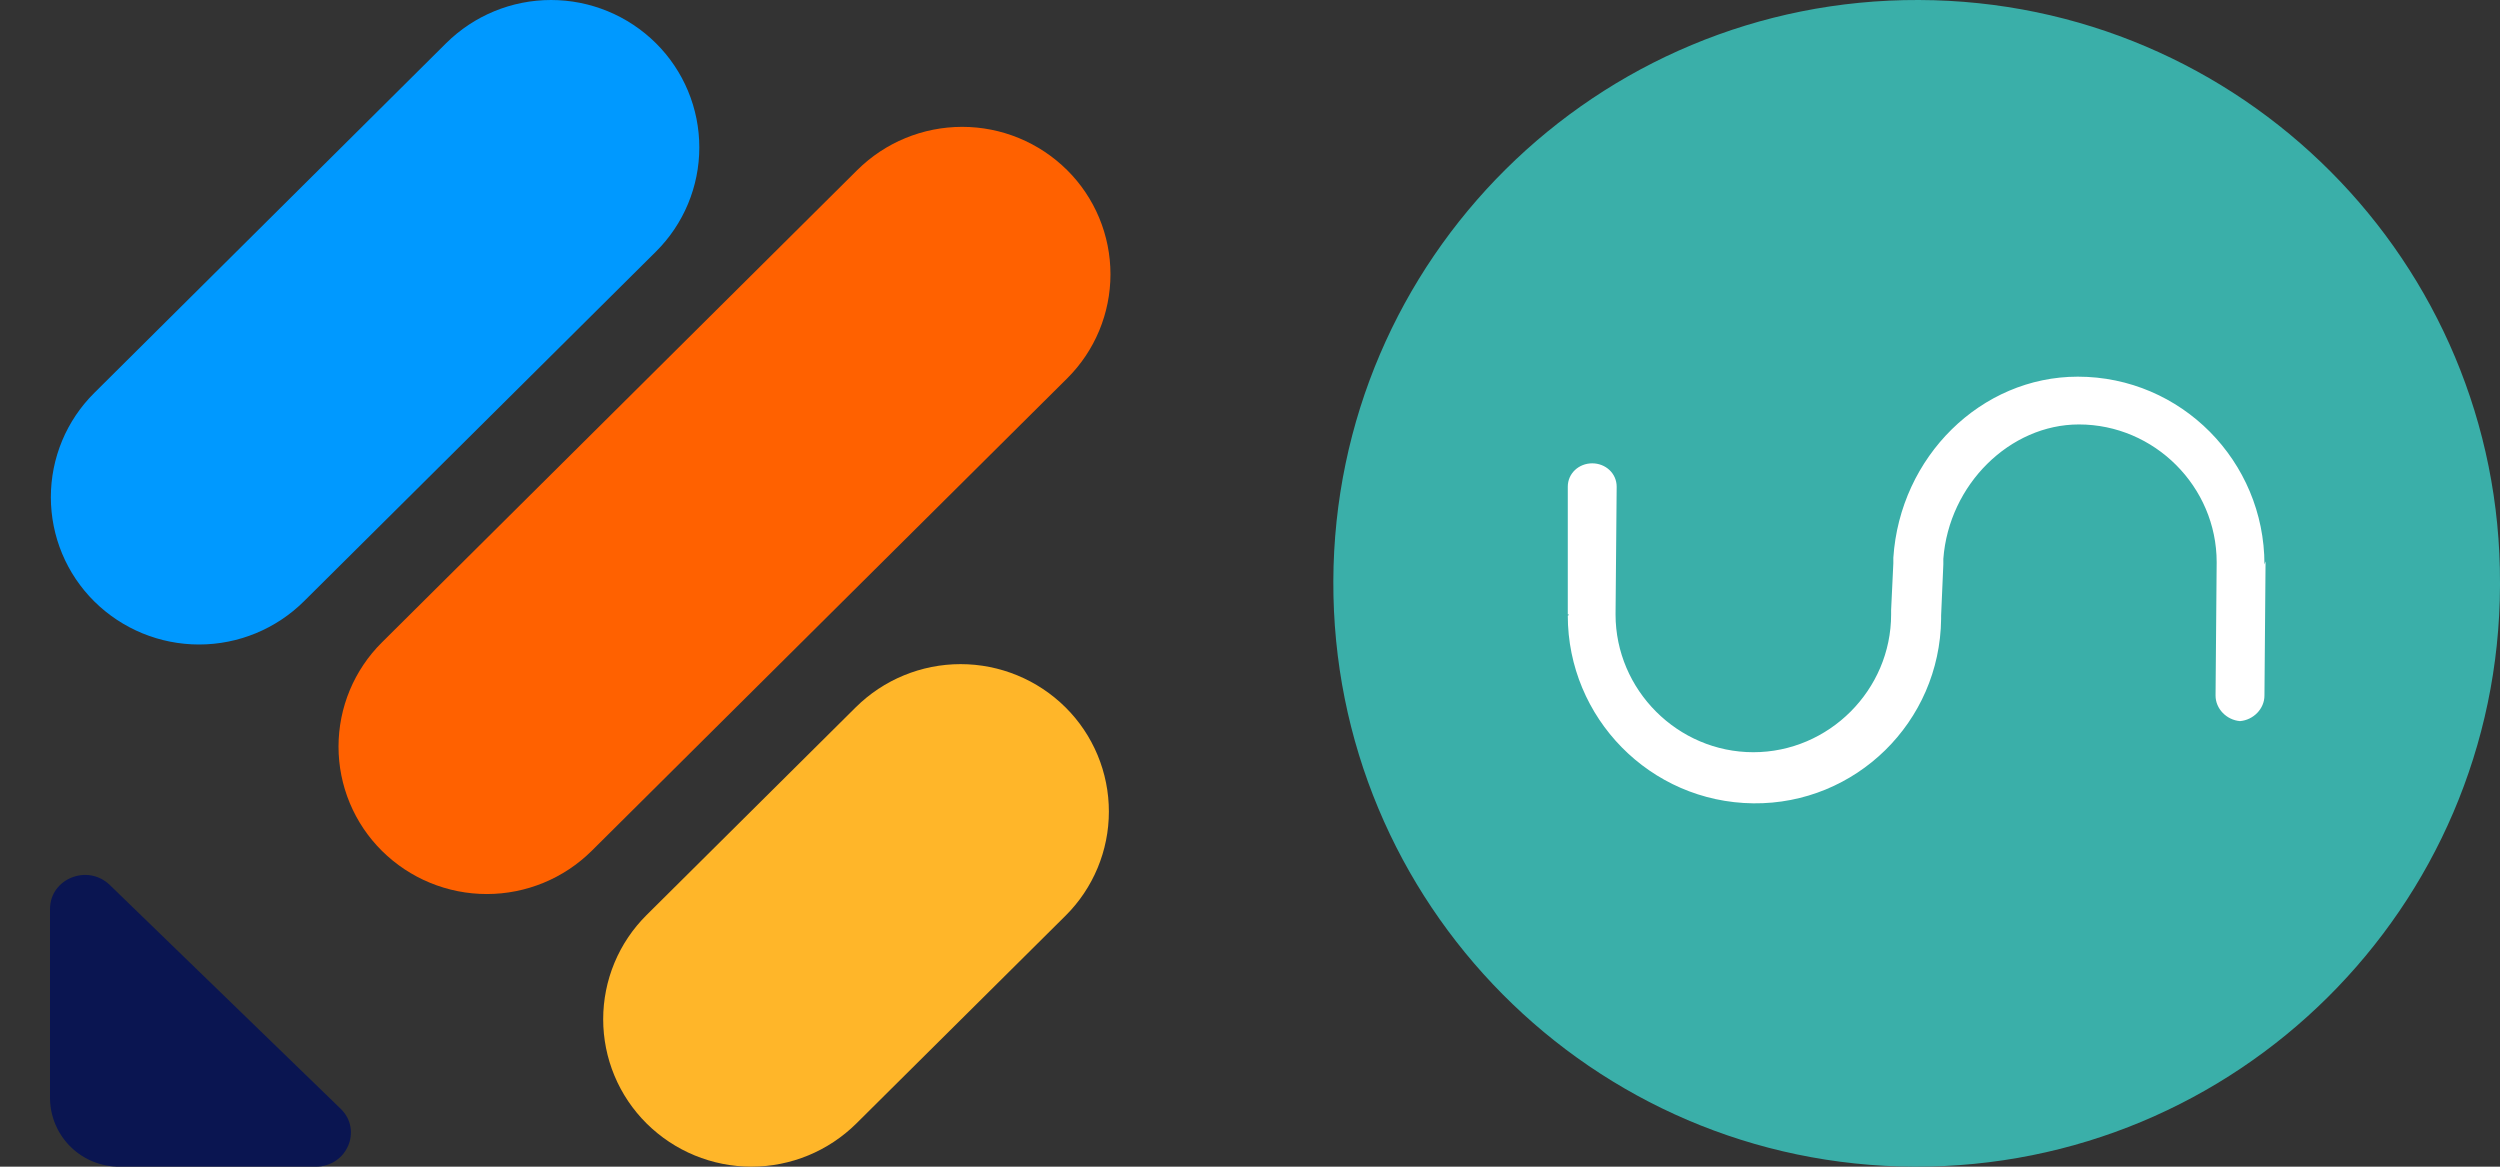
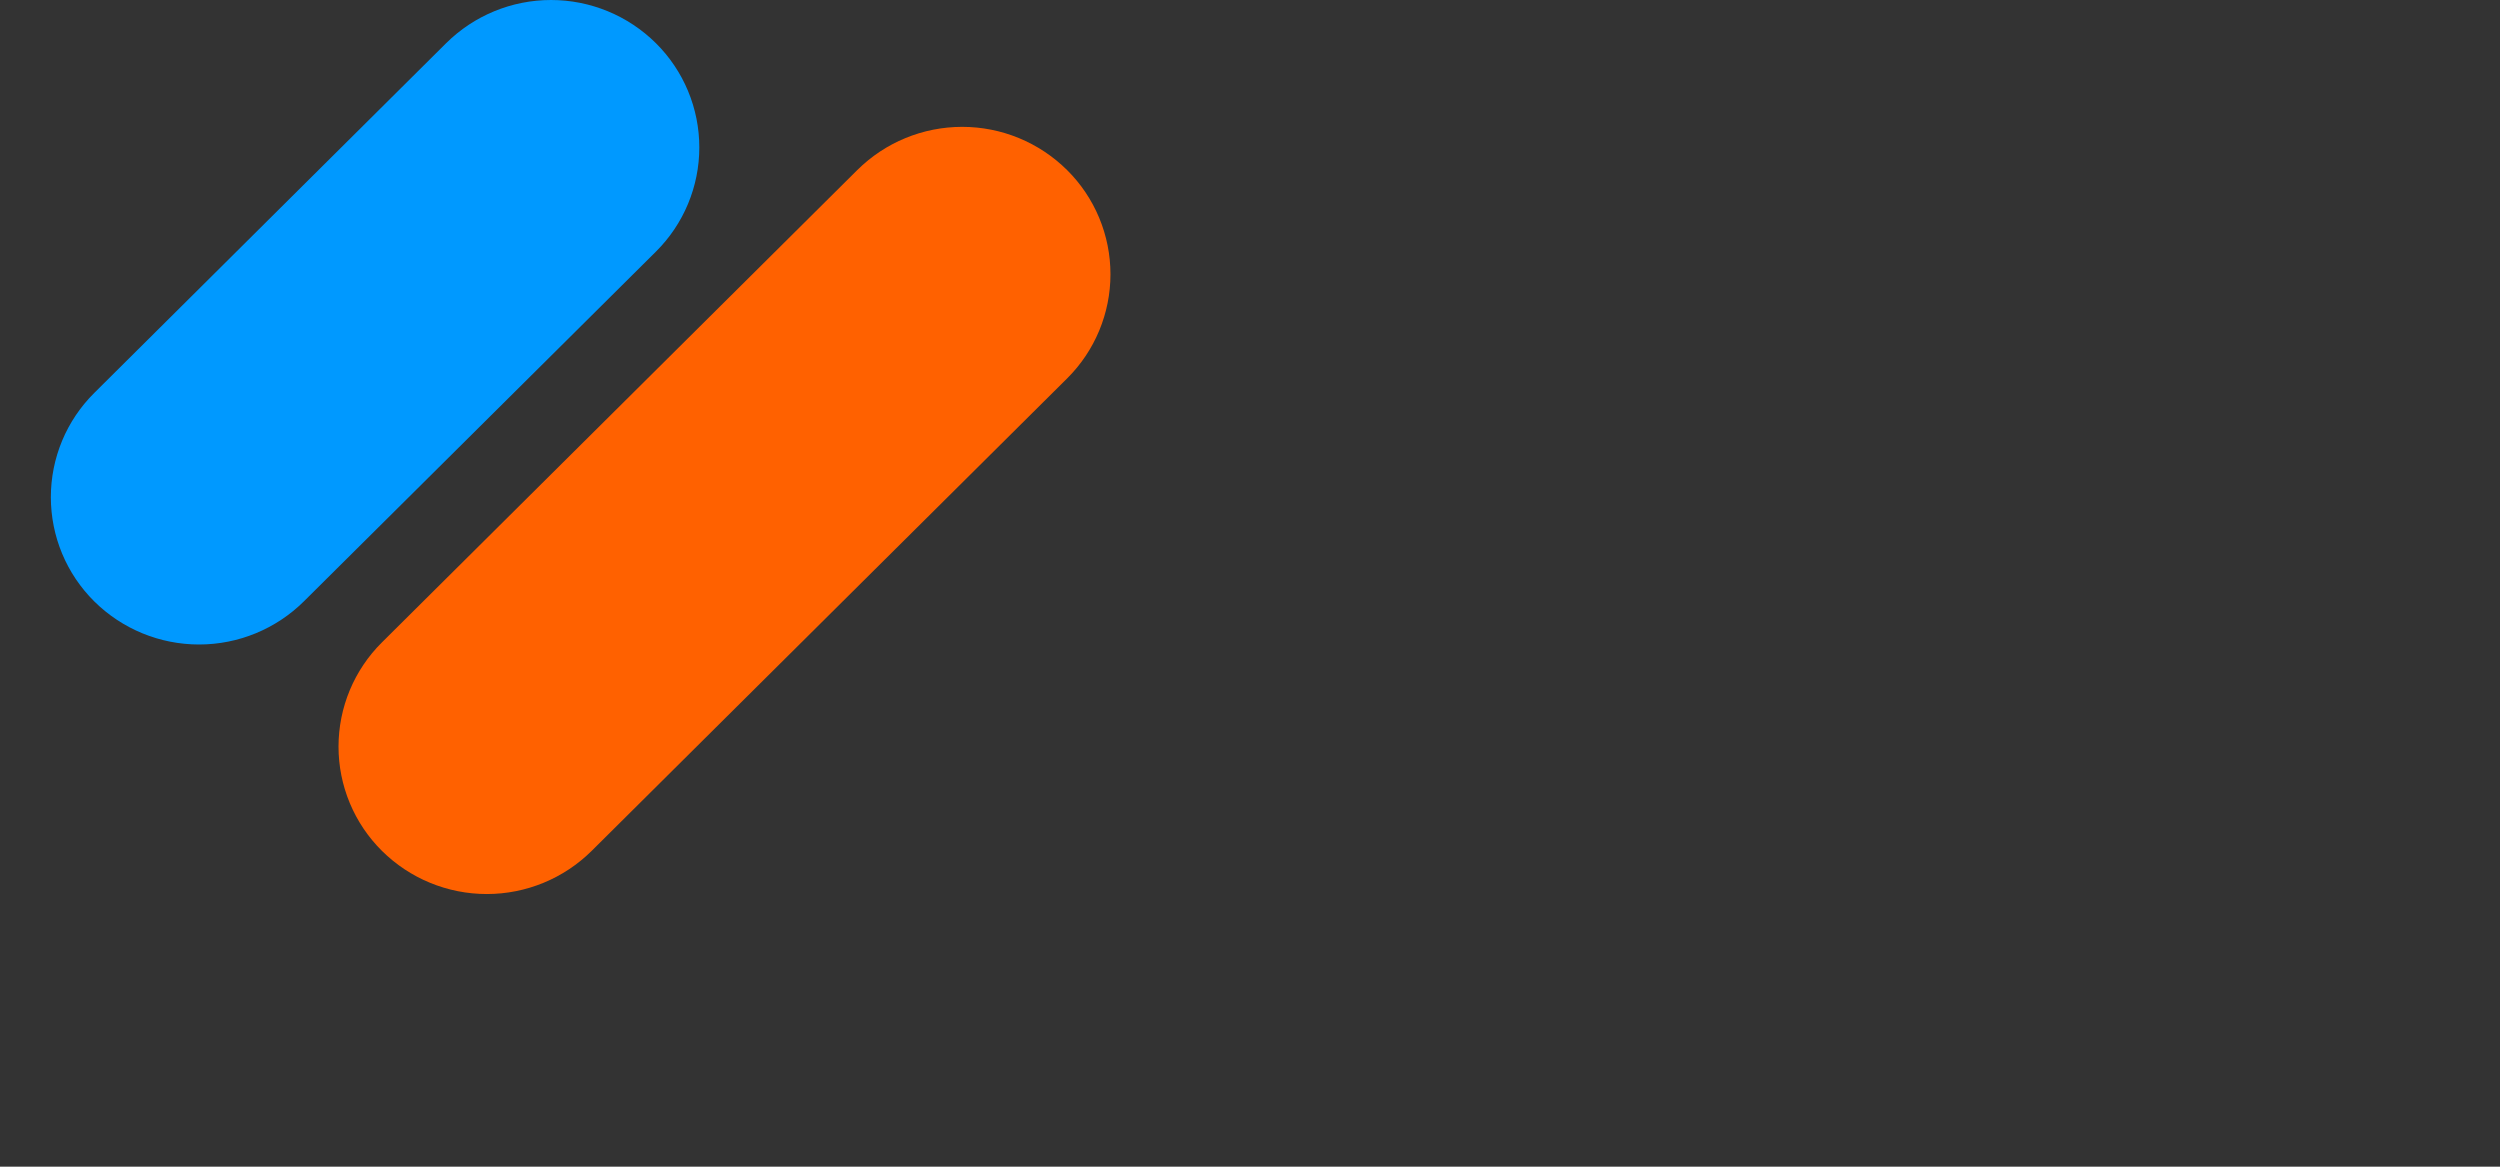
<svg xmlns="http://www.w3.org/2000/svg" width="150" height="70" viewBox="0 0 150 70" fill="none">
  <rect x="0" y="0" width="150" height="70" fill="#333333" stroke="none" />
  <g clip-path="url(#clip0_2321_7267)">
-     <path d="M20.44 66.526C21.757 67.8 20.823 69.998 18.954 69.998H7.193C6.097 70.012 5.04 69.591 4.254 68.826C3.468 68.062 3.017 67.017 3 65.921V54.542C3 52.716 5.261 51.814 6.588 53.099L20.44 66.526Z" fill="#0A1551" />
-     <path d="M38.794 67.407C37.969 66.588 37.314 65.614 36.867 64.541C36.421 63.468 36.191 62.318 36.191 61.155C36.191 59.993 36.421 58.842 36.867 57.769C37.314 56.696 37.969 55.722 38.794 54.903L51.341 42.441C53.015 40.78 55.277 39.848 57.635 39.848C59.993 39.848 62.256 40.78 63.93 42.441C64.755 43.26 65.409 44.234 65.856 45.307C66.303 46.38 66.533 47.531 66.533 48.693C66.533 49.855 66.303 51.006 65.856 52.079C65.409 53.152 64.755 54.127 63.93 54.945L51.383 67.407C49.709 69.068 47.446 70 45.088 70C42.73 70 40.468 69.068 38.794 67.407Z" fill="#FFB629" />
    <path d="M5.654 36.083C4.829 35.264 4.174 34.29 3.727 33.217C3.281 32.144 3.051 30.993 3.051 29.831C3.051 28.668 3.281 27.517 3.727 26.444C4.174 25.371 4.829 24.397 5.654 23.578L26.767 2.593C28.441 0.932 30.703 0 33.062 0C35.419 0 37.682 0.932 39.356 2.593C40.181 3.412 40.836 4.386 41.282 5.459C41.729 6.532 41.959 7.683 41.959 8.845C41.959 10.007 41.729 11.158 41.282 12.231C40.836 13.304 40.181 14.278 39.356 15.097L18.232 36.083C16.559 37.74 14.299 38.67 11.943 38.67C9.588 38.67 7.327 37.74 5.654 36.083Z" fill="#0099FF" />
    <path d="M22.914 51.05C22.089 50.231 21.434 49.257 20.987 48.184C20.541 47.111 20.311 45.96 20.311 44.798C20.311 43.635 20.541 42.484 20.987 41.411C21.434 40.338 22.089 39.364 22.914 38.545L51.436 10.204C53.11 8.543 55.373 7.611 57.731 7.611C60.089 7.611 62.351 8.543 64.025 10.204C64.85 11.022 65.505 11.996 65.951 13.069C66.398 14.143 66.628 15.293 66.628 16.456C66.628 17.618 66.398 18.769 65.951 19.842C65.505 20.915 64.85 21.889 64.025 22.708L35.503 51.05C33.829 52.711 31.566 53.642 29.208 53.642C26.85 53.642 24.588 52.711 22.914 51.05Z" fill="#FF6100" />
    <g clip-path="url(#clip1_2321_7267)">
      <path d="M140.733 21.867H90.267V48.8H140.733V21.867Z" fill="white" />
-       <path d="M135.933 33.733L135.867 41.733C135.867 42.533 135.2 43.2 134.4 43.267C133.6 43.2 132.933 42.533 132.933 41.733L133 33.733C133 29.2 129.267 25.467 124.733 25.467C120.6 25.467 116.933 29.067 116.6 33.533V33.867L116.467 36.933V37.133C116.4 43.333 111.333 48.267 105.2 48.2C99 48.133 94.067 43.067 94.067 36.933C94.067 36.933 94.133 36.933 94.133 36.867H94.067V29.2C94.067 28.4 94.733 27.8 95.533 27.8C96.333 27.8 97 28.4 97 29.2L96.933 36.867C96.933 41.4 100.667 45.133 105.2 45.133C109.733 45.133 113.467 41.4 113.467 36.867V36.6L113.6 33.8V33.467C114 27.4 118.867 22.6 124.667 22.6C130.867 22.6 135.867 27.667 135.867 33.867C135.933 33.667 135.933 33.667 135.933 33.733ZM115.133 9.08107e-05C95.8 -0.067 80.067 15.533 80 34.867C79.933 54.2 95.533 69.933 114.867 70C134.2 70.067 149.933 54.467 150 35.133V35C150.067 15.733 134.467 0.067 115.133 9.08107e-05Z" fill="#3AAFA9" />
    </g>
  </g>
  <defs>
    <clipPath id="clip0_2321_7267">
      <rect width="150" height="70" fill="white" />
    </clipPath>
    <clipPath id="clip1_2321_7267">
-       <rect width="70" height="70" fill="white" transform="translate(80)" />
-     </clipPath>
+       </clipPath>
  </defs>
</svg>